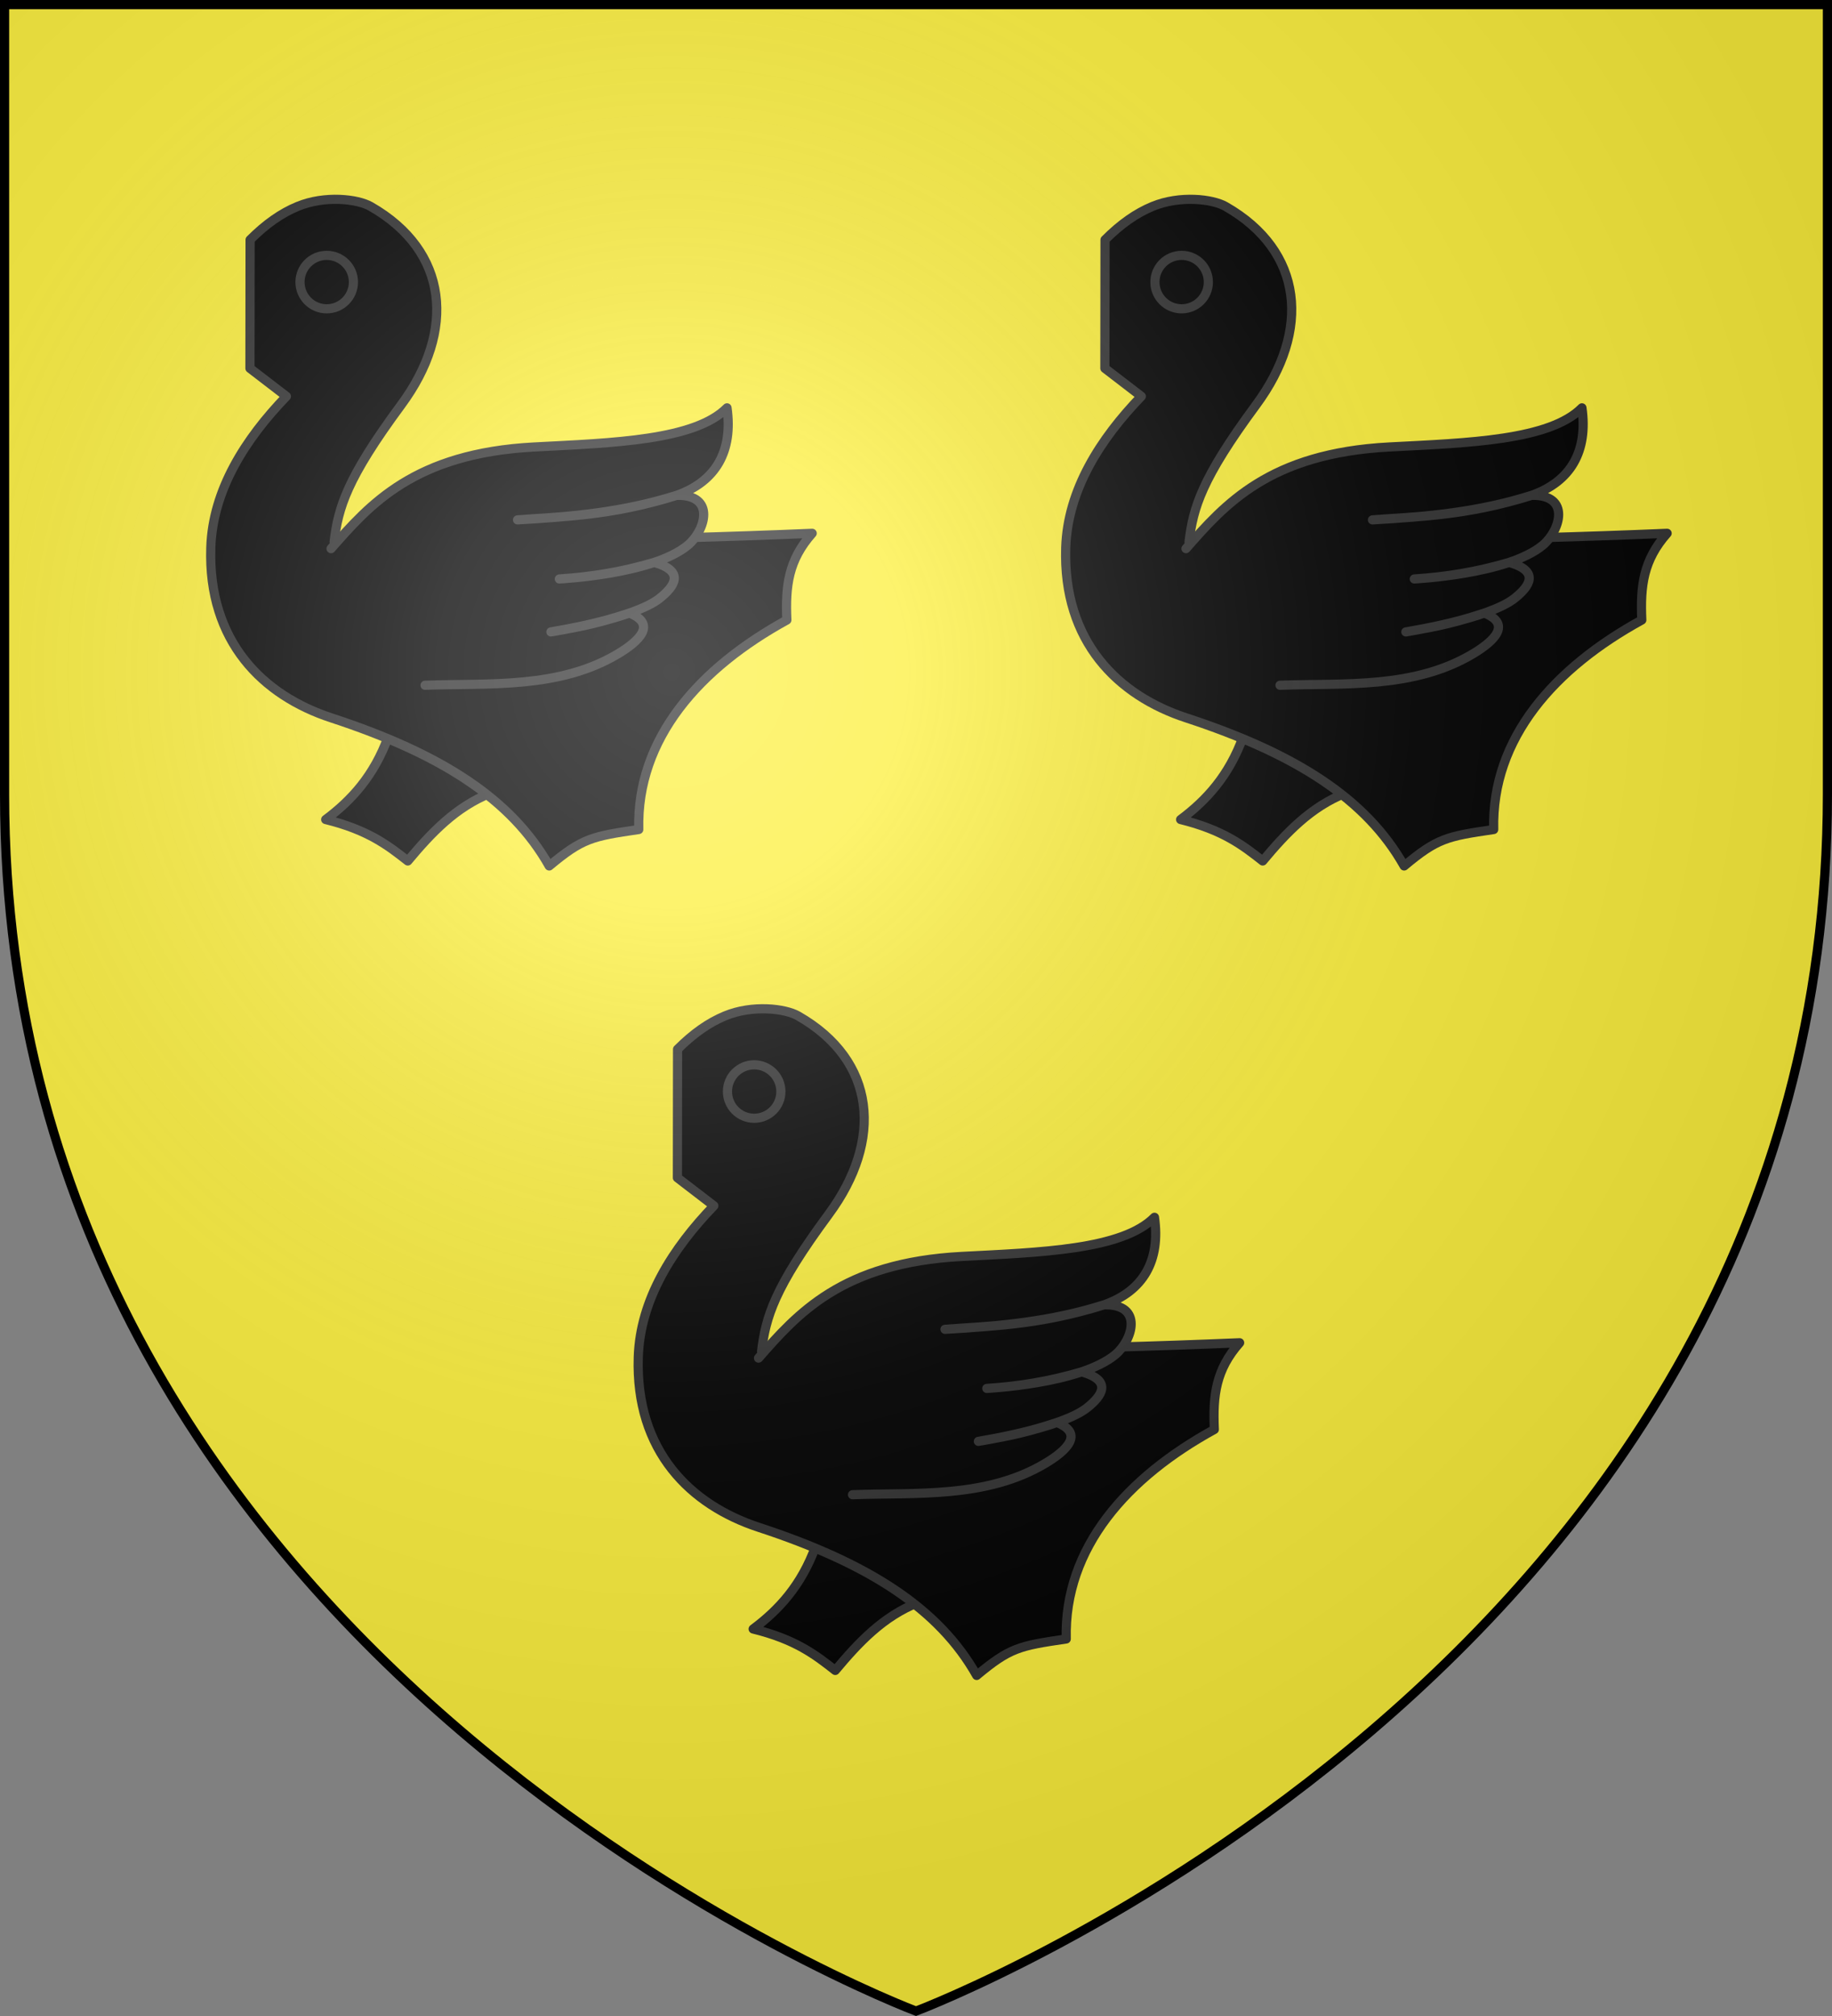
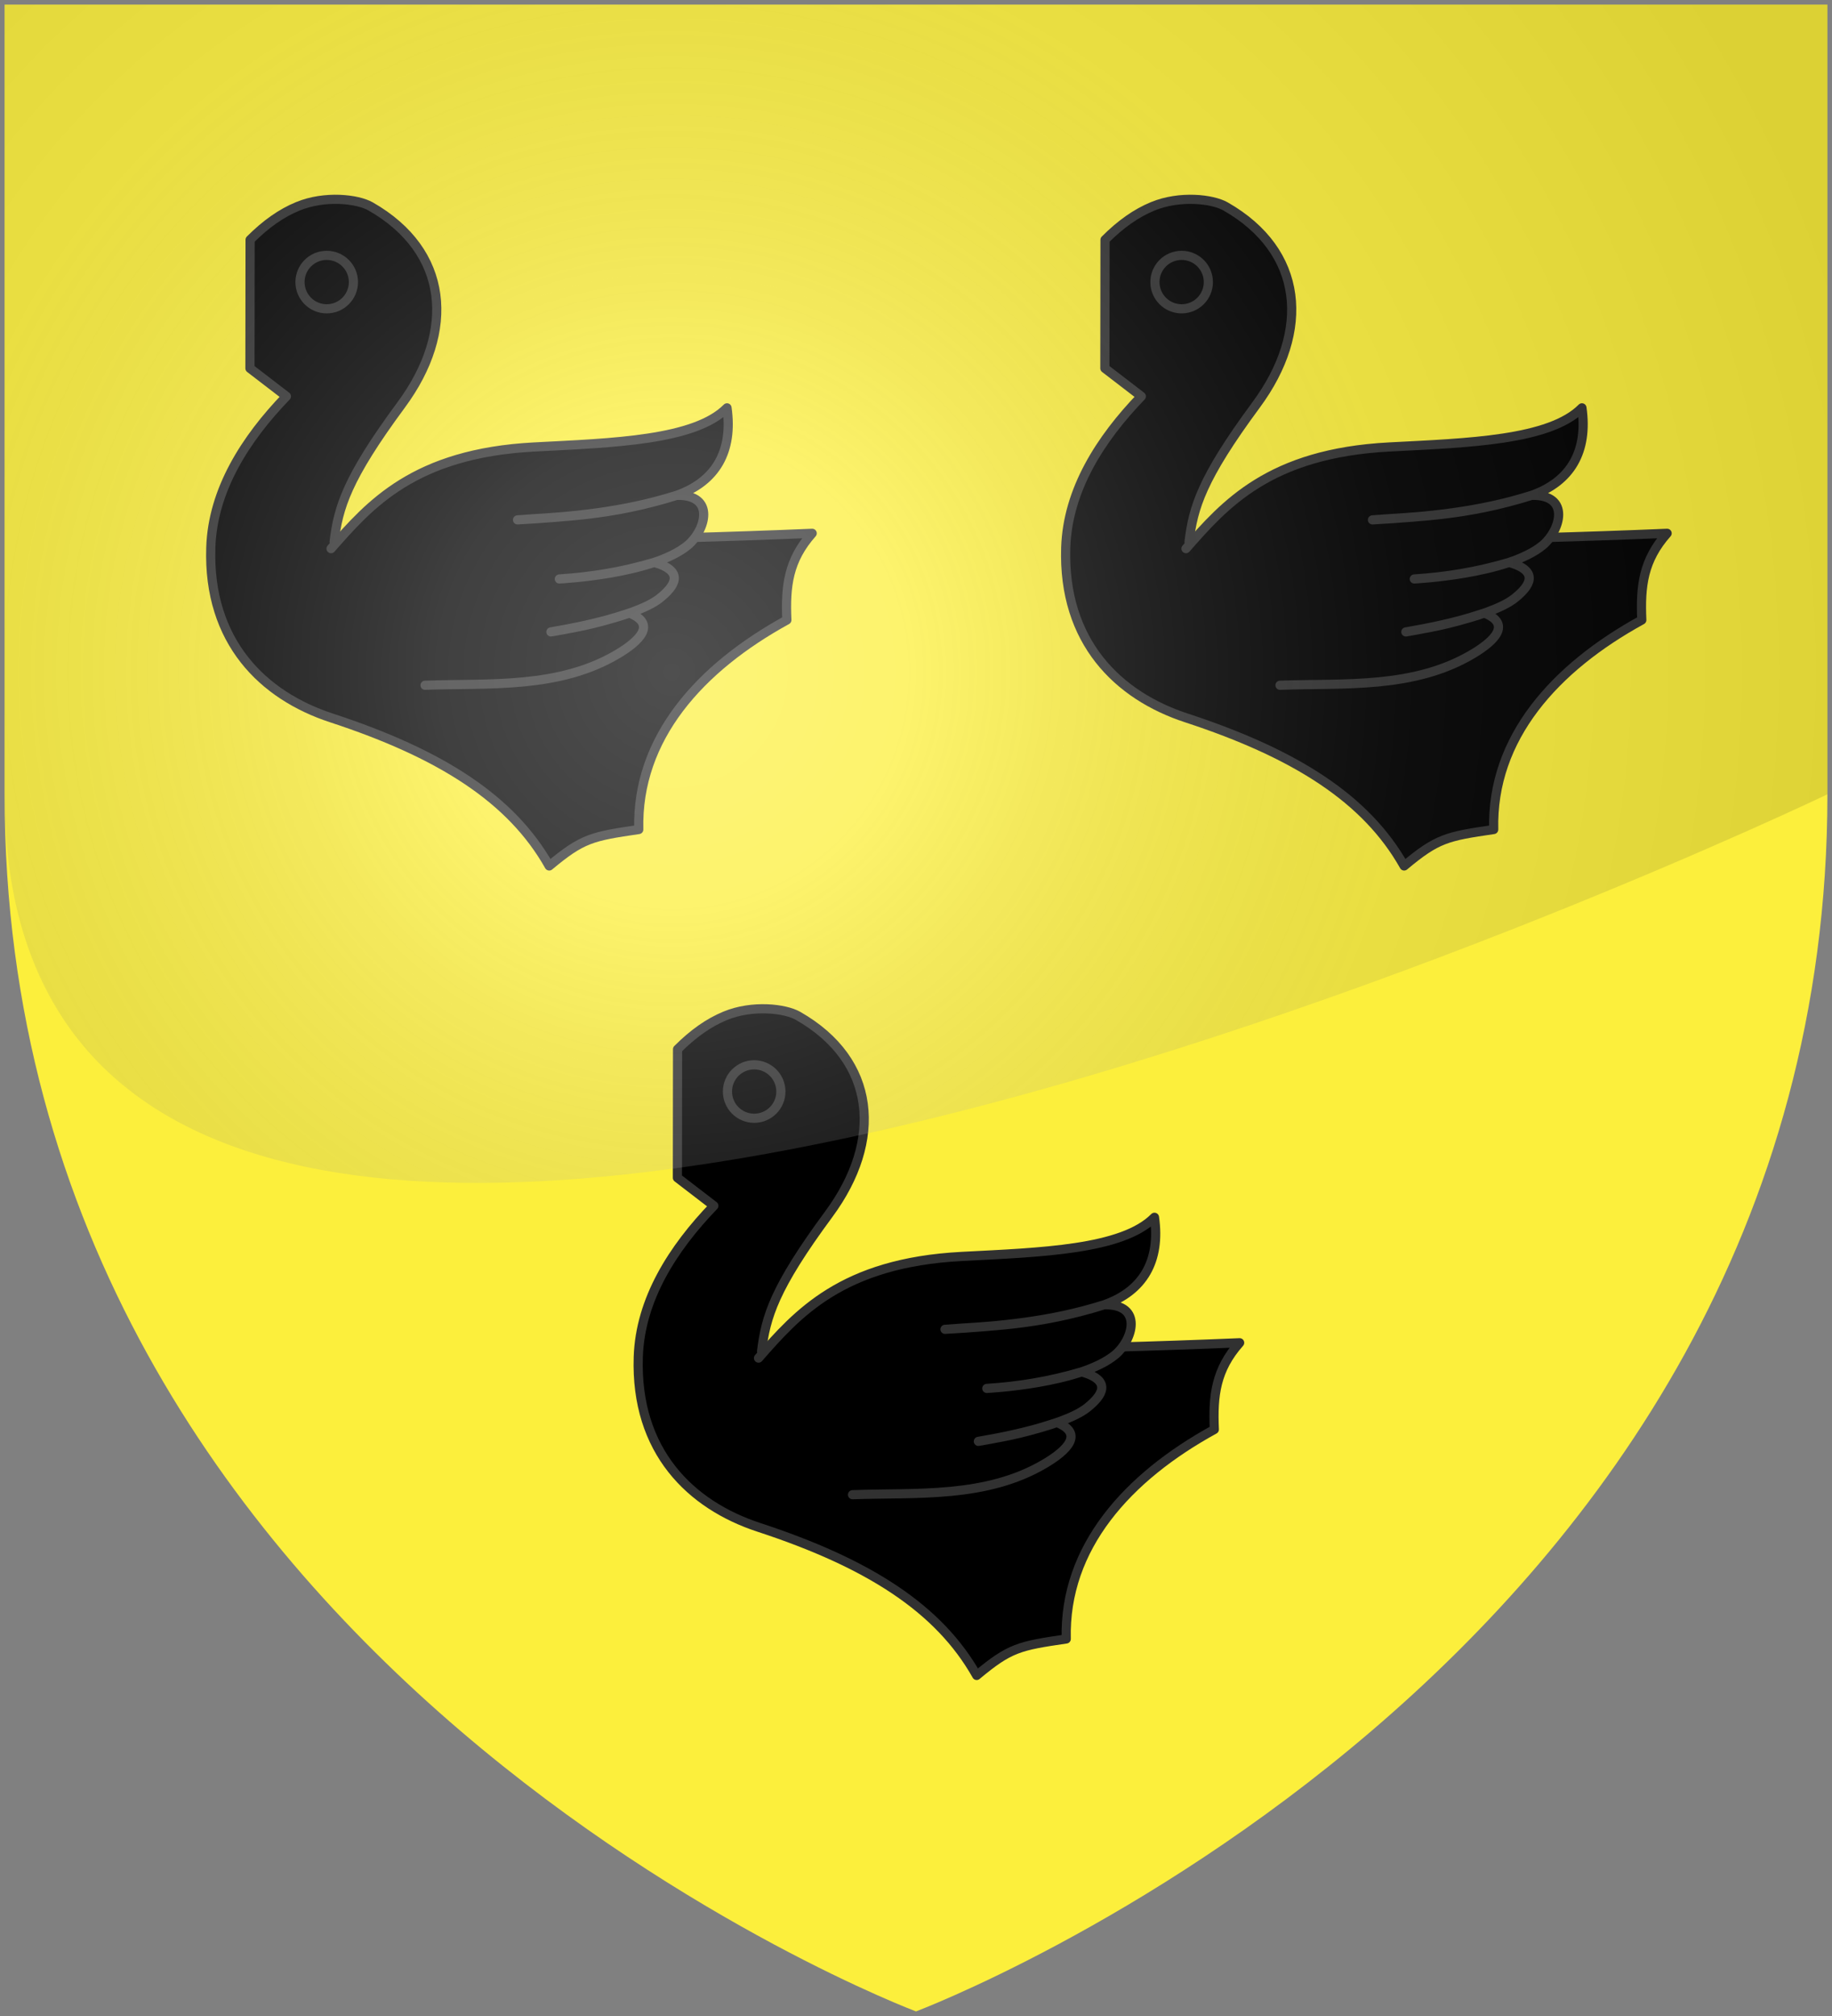
<svg xmlns="http://www.w3.org/2000/svg" xmlns:xlink="http://www.w3.org/1999/xlink" width="600" height="660" viewBox="-300 -300 600 660">
  <rect x="-300" y="-300" width="600" height="660" fill="#808080" stroke="none" />
  <radialGradient id="c" cx="-80" cy="-80" r="405" gradientUnits="userSpaceOnUse">
    <stop offset="0" stop-color="#fff" stop-opacity=".31" />
    <stop offset=".19" stop-color="#fff" stop-opacity=".25" />
    <stop offset=".6" stop-color="#6b6b6b" stop-opacity=".125" />
    <stop offset="1" stop-opacity=".125" />
  </radialGradient>
  <path fill="#fcef3c" d="M-298.5-298.5h597v258.543C298.5 246.291 0 358.5 0 358.5S-298.5 246.291-298.5-39.957z" />
  <g id="a" stroke="#313131" stroke-linecap="round" stroke-linejoin="round" stroke-width="3" transform="translate(127.5 270)">
-     <path d="M-160.355-63.832c-4.65 12.813-12.063 20.852-20.482 27.133 13.822 3.391 20.357 8.416 26.89 13.566 7.666-9.17 15.709-17.711 27.144-22.233v-18.089z" />
    <path d="M-205.592-226.501c5.152-5.15 10.221-8.718 15.581-10.929 8.954-3.693 19.626-2.427 23.876 0 25.658 14.657 27.937 40.73 10.053 64.943-17.93 24.273-20.609 33.664-21.99 44.844 49.384 0 99.9-.377 156.572-2.764-7.79 8.793-8.796 17.21-8.294 28.389-28.399 15.576-49.258 38.563-48.505 68.585-15.456 2.26-18.472 2.889-29.329 11.933-12.314-21.857-35.311-36.677-71.375-48.487-22.243-7.283-40.472-24.872-39.457-55.772.618-18.843 11.31-35.549 24.755-49.492l-11.938-9.17z" />
    <circle cx="-180.5" cy="-212.65" r="8.75" />
    <path d="M-179.078-125.382c12.692-14.446 27.257-31.242 66.6-33.288 25.888-1.346 52.526-2.135 63.082-12.813 2.01 14.195-3.645 24.118-16.462 28.64-17.467 5.527-34.305 7.035-52.149 8.04 13.541-1.09 30.033-1.086 52.15-8.04 12.942-.25 9.38 11.558 3.643 16.33-11.514 9.578-42.096 11.054-42.096 11.054 10.394-.655 20.67-2.337 31.063-5.42 10.178 2.888 6.714 7.81 1.86 11.7-8.49 6.807-35.688 11.055-35.688 11.055 7.274-1.366 13.314-2.078 25.728-6.17 9.048 3.642 3.173 9.199-3.737 13.33-19.369 11.58-42.348 9.546-63.207 10.3" />
  </g>
  <use xlink:href="#a" width="100%" height="100%" transform="translate(-140 -265)" />
  <use xlink:href="#a" width="100%" height="100%" transform="translate(140 -265)" />
-   <path fill="url(#c)" d="M-298.5-298.5h597v258.543C298.5 246.291 0 358.5 0 358.5S-298.5 246.291-298.5-39.957z" />
-   <path fill="none" stroke="#000" stroke-width="3" d="M-298.5-298.5h597v258.503C298.5 246.206 0 358.398 0 358.398S-298.5 246.206-298.5-39.997z" />
+   <path fill="url(#c)" d="M-298.5-298.5h597v258.543S-298.5 246.291-298.5-39.957z" />
</svg>